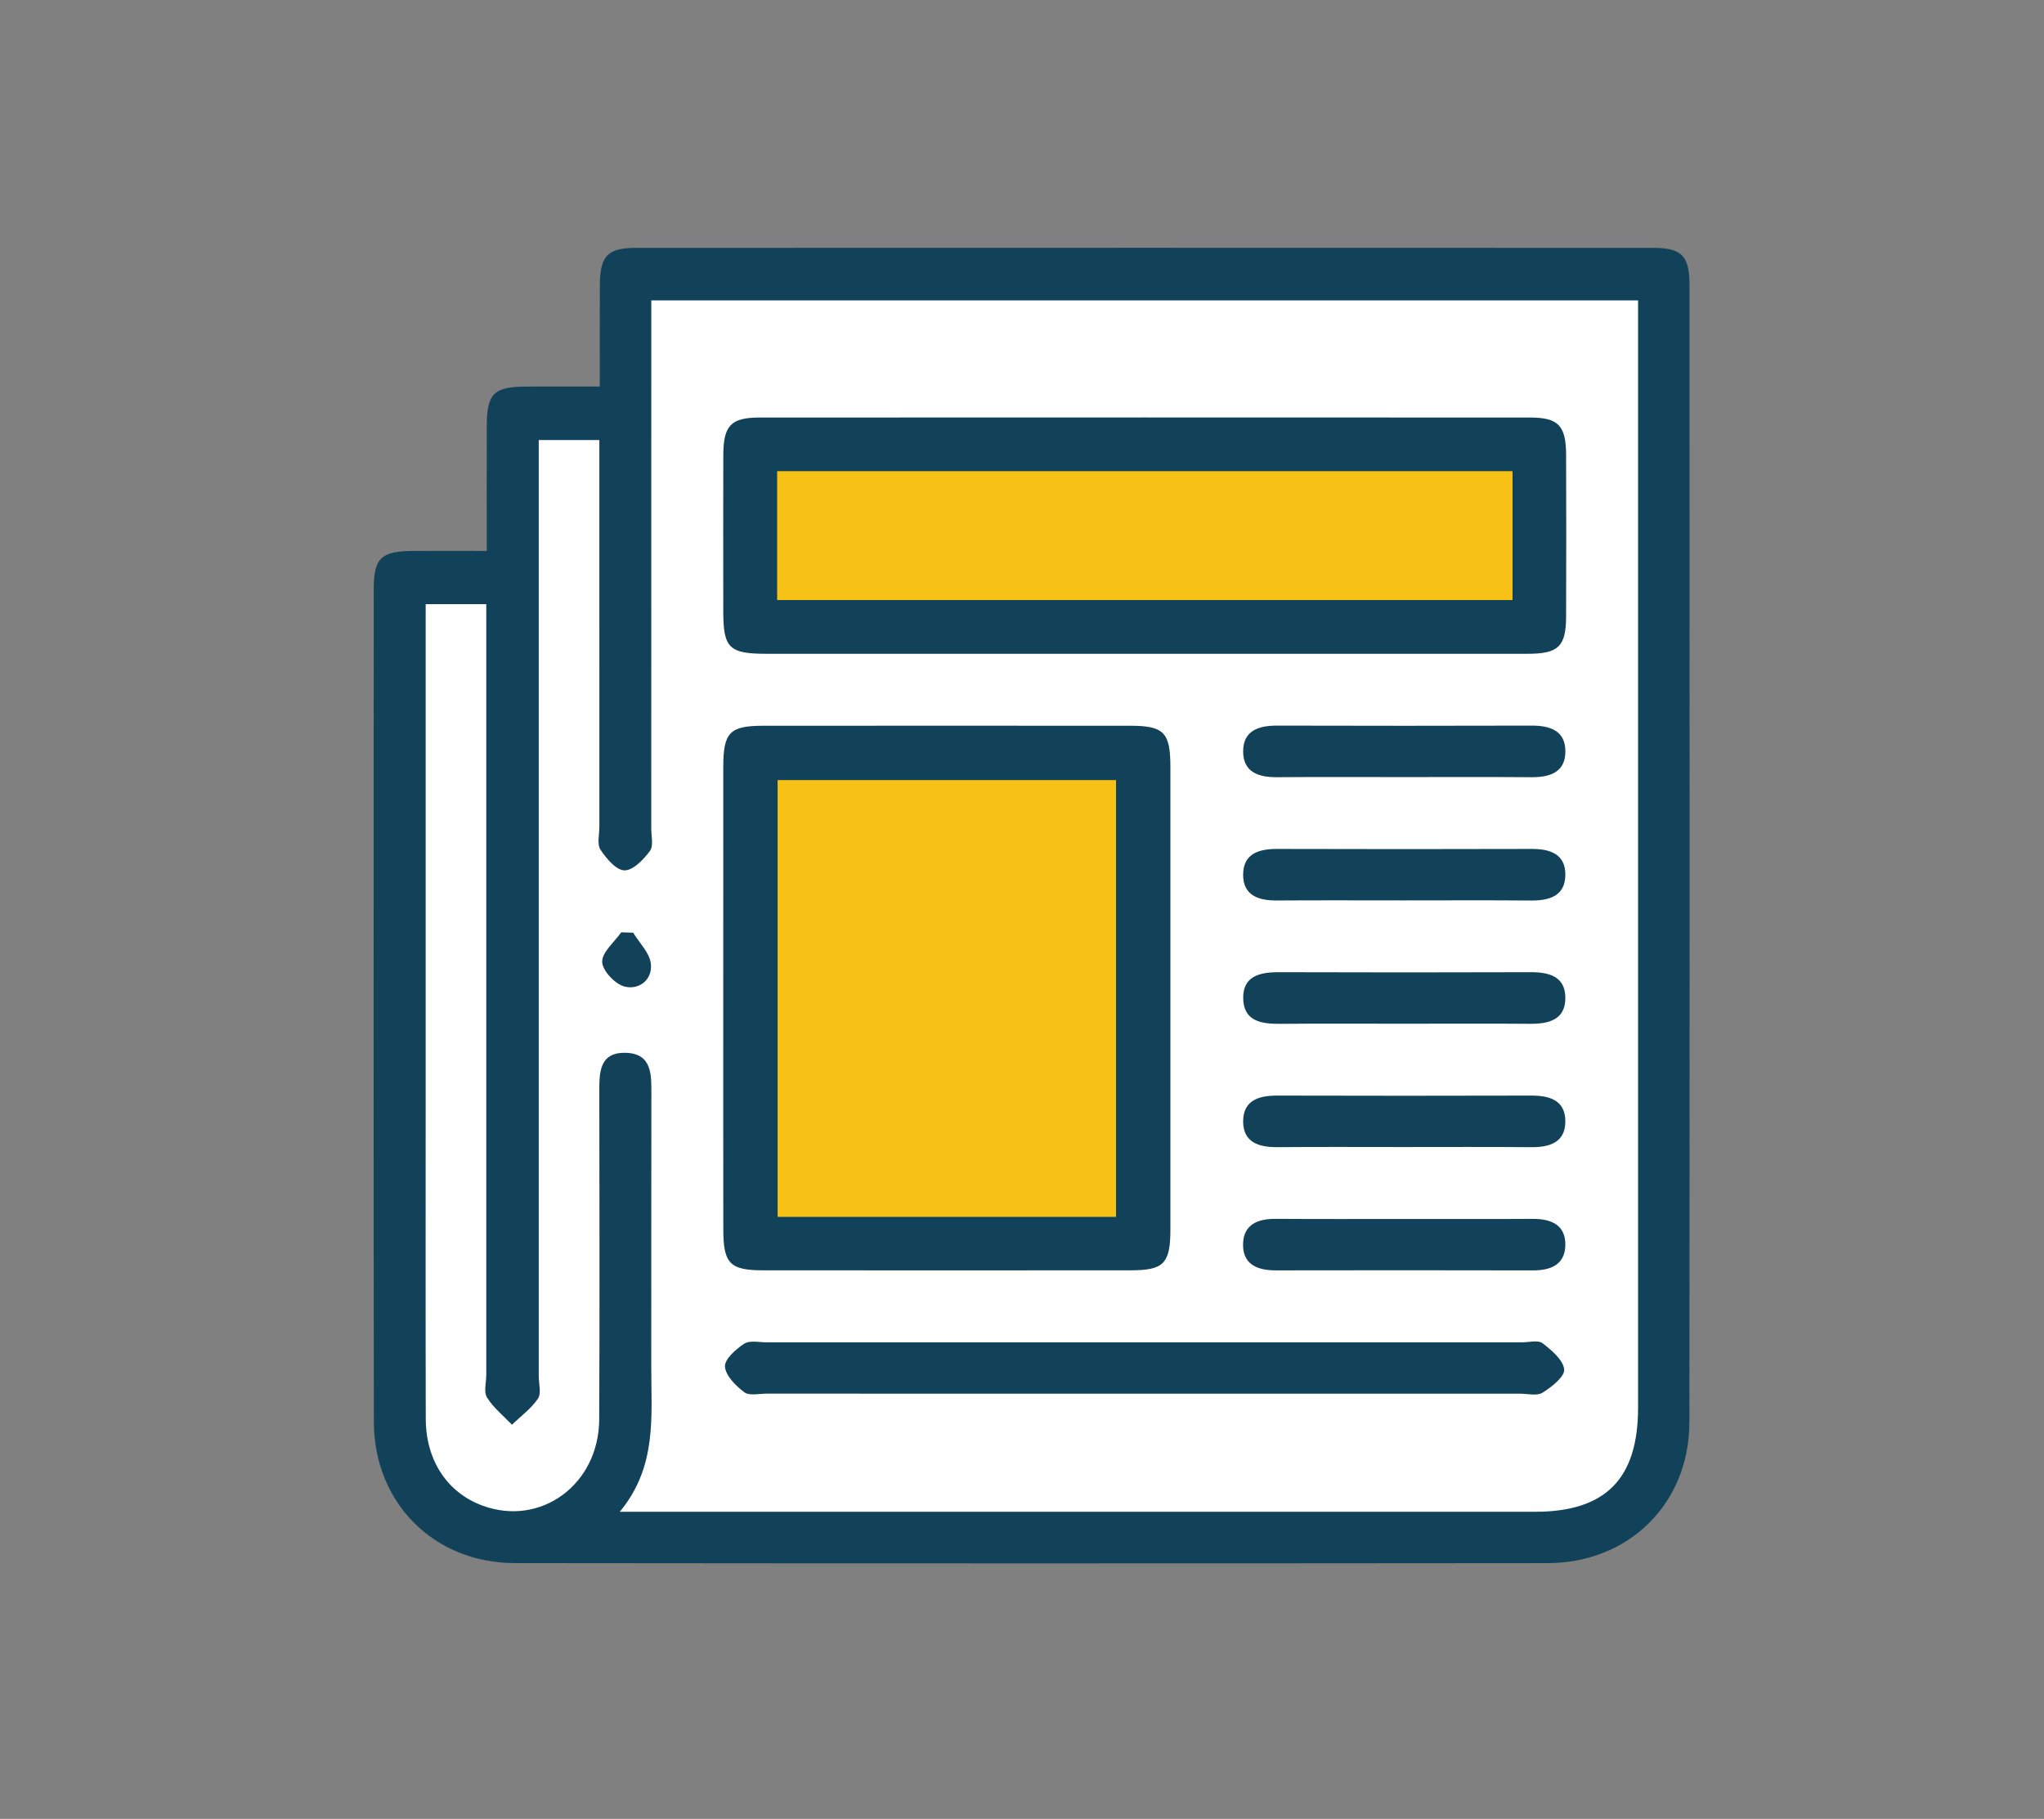
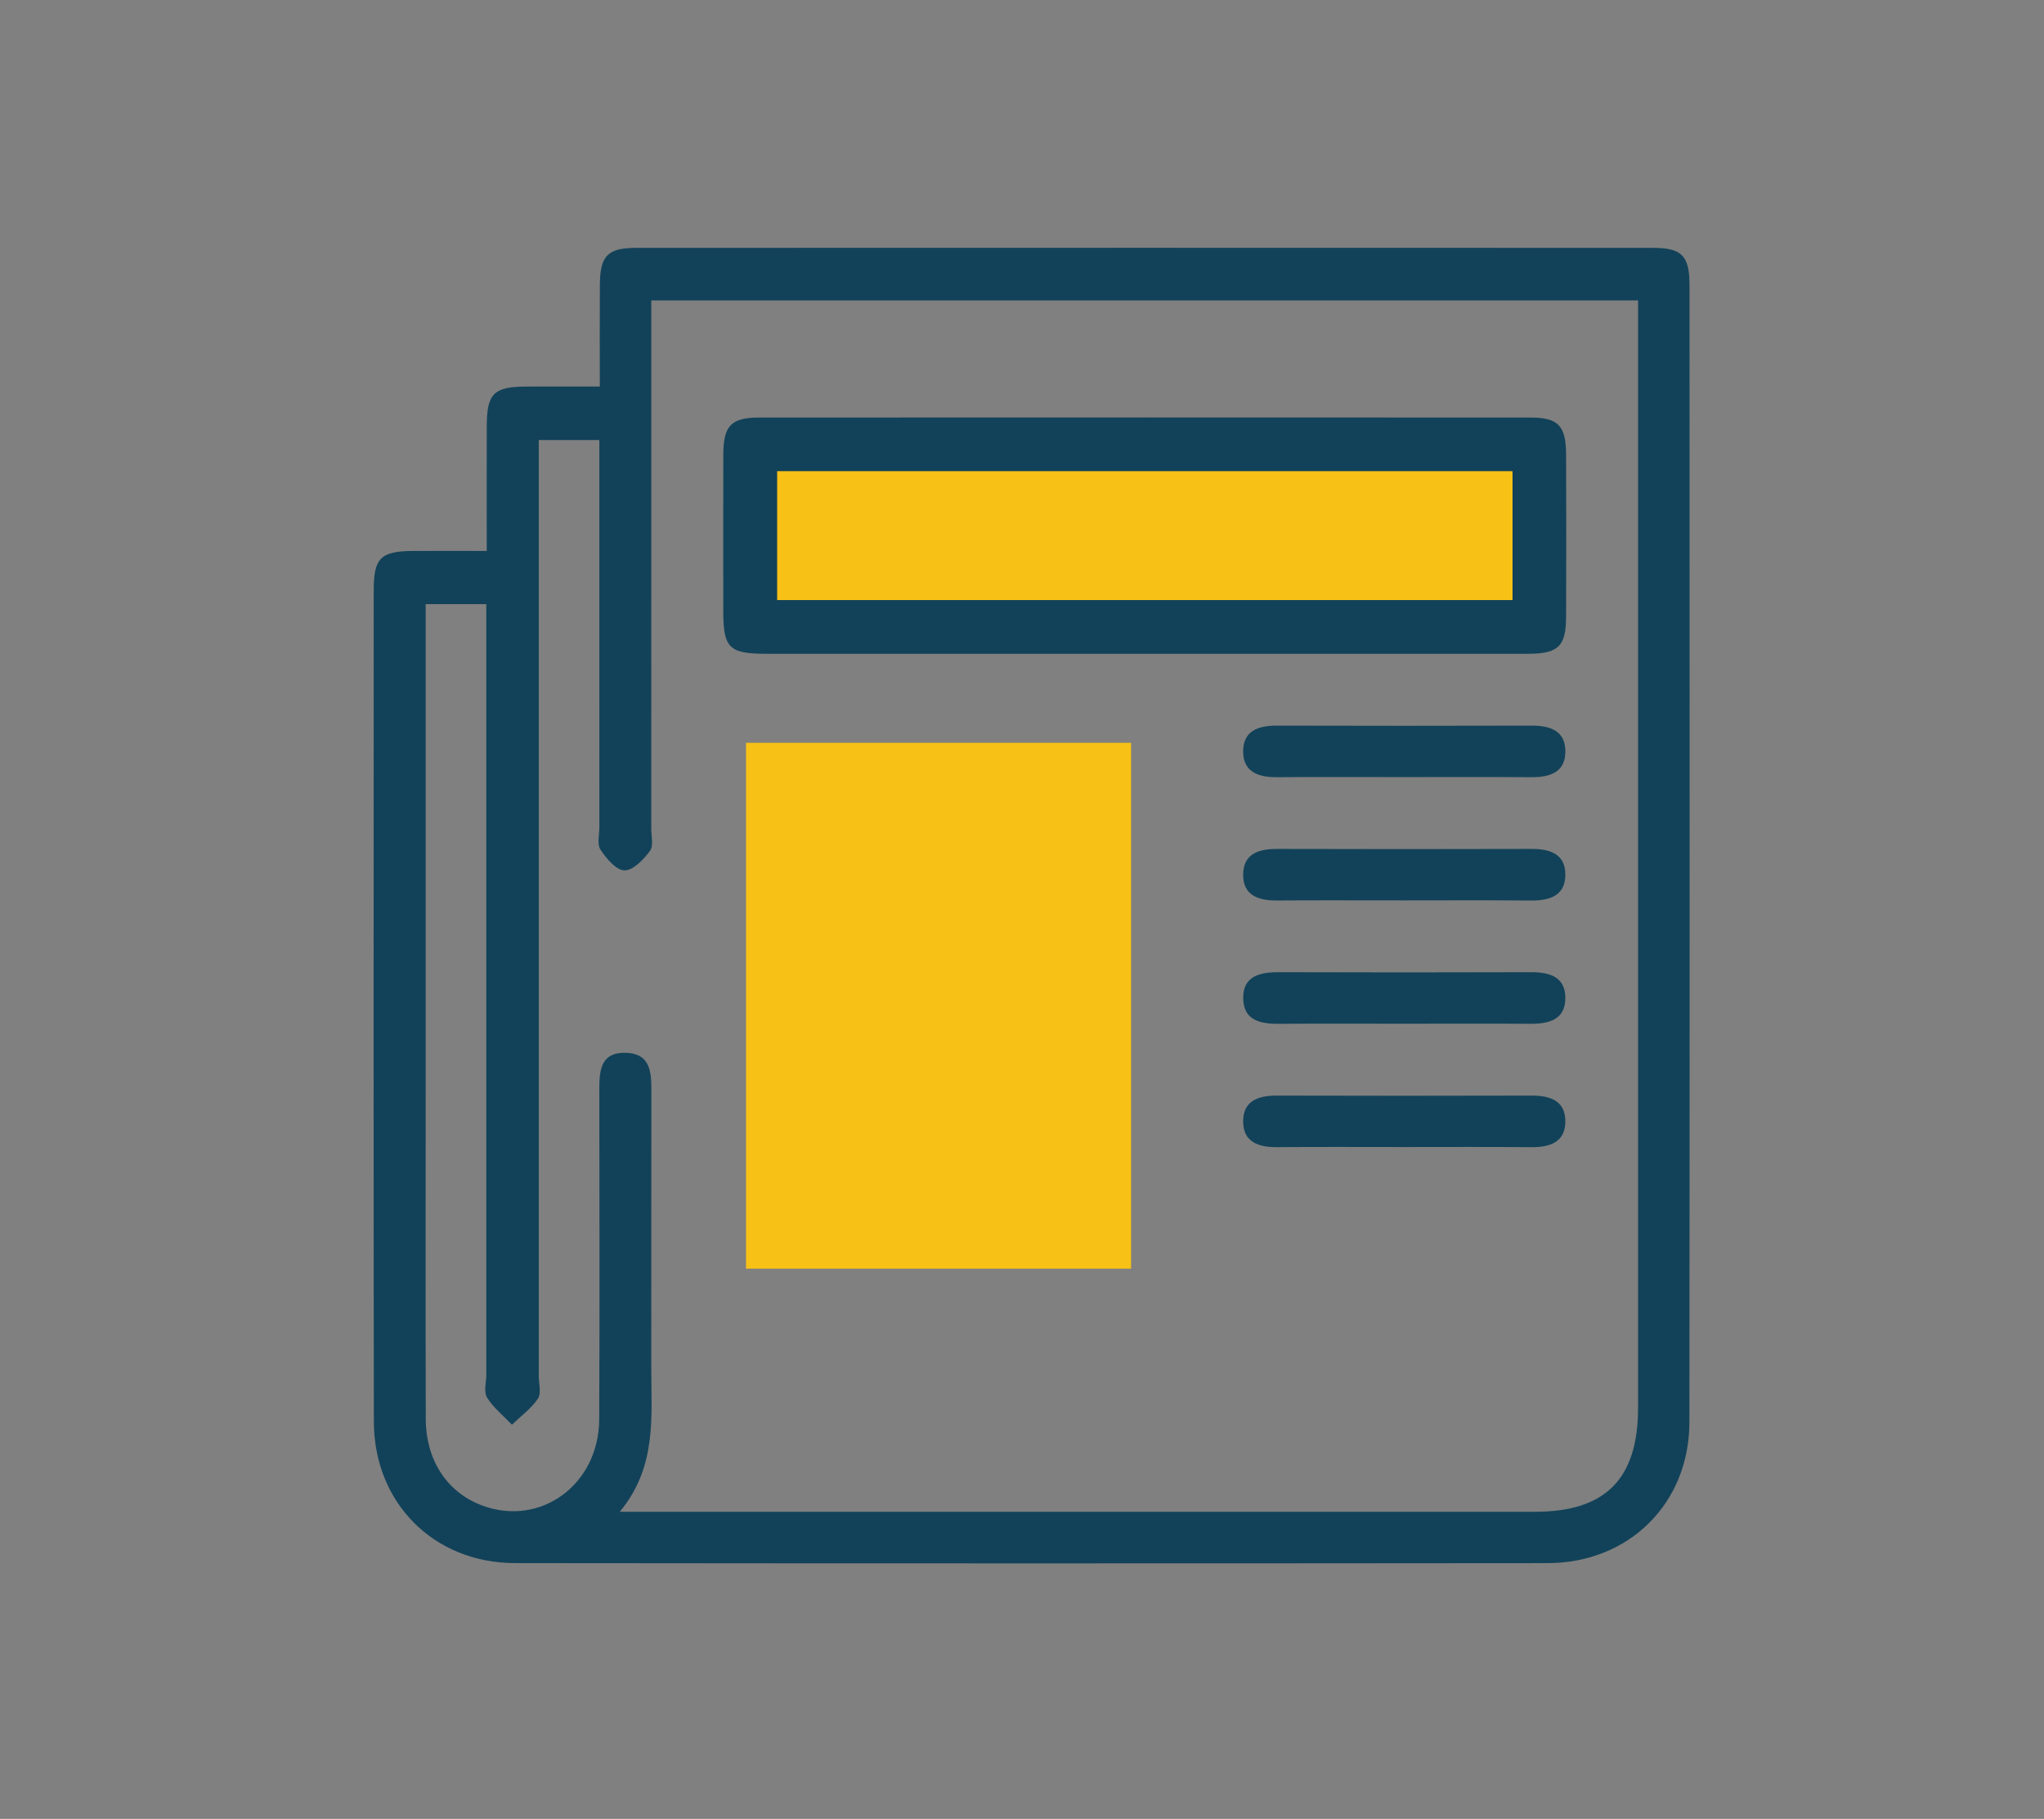
<svg xmlns="http://www.w3.org/2000/svg" version="1.1" id="Capa_1" x="0px" y="0px" viewBox="0 0 707.21 629.37" style="enable-background:new 0 0 707.21 629.37;" xml:space="preserve">
  <rect x="0" y="0" width="707.21" height="629.37" fill="#808080" stroke="none" />
  <style type="text/css">
	.st0{fill:#FFFFFF;}
	.st1{fill:#F7C215;}
	.st2{fill:#124259;}
</style>
  <g>
-     <polygon class="st0" points="161.96,201.96 142.39,201.96 142.39,510.89 171.38,534.13 541.21,534.13 576.07,504.28 576.07,95.8    216.8,95.8 216.8,148.18 177.91,144.14 176.67,195.85  " />
    <rect x="258.12" y="148.18" class="st1" width="274.55" height="73.11" />
    <rect x="258.12" y="257.03" class="st1" width="133.22" height="181.95" />
    <g>
      <g>
        <path class="st2" d="M168.41,190.64c0-15.08-0.04-29.23,0.01-43.37c0.04-11.09,2.44-13.45,13.59-13.51     c8.22-0.04,16.44-0.01,25.52-0.01c0-12.3-0.06-23.77,0.02-35.24c0.07-10,2.69-12.74,12.56-12.74     c117.31-0.04,234.61-0.04,351.92,0c9.84,0,12.52,2.76,12.53,12.78c0.03,131.2,0.09,262.4-0.04,393.6     c-0.03,28.04-20.89,48.7-49.08,48.73c-119.08,0.11-238.17,0.12-357.25-0.01c-28.1-0.03-48.8-20.83-48.84-48.98     c-0.13-95.96-0.06-191.91-0.04-287.87c0-10.97,2.48-13.32,13.72-13.38C151.01,190.61,159,190.64,168.41,190.64z M225.34,103.96     c0,3.86,0,7.06,0,10.27c0,57.47,0,114.93-0.01,172.4c0,2.66,0.85,6.06-0.46,7.82c-2.2,2.97-5.84,6.77-8.82,6.72     c-2.87-0.04-6.28-4.12-8.3-7.18c-1.24-1.88-0.37-5.18-0.37-7.85c-0.01-41.47-0.01-82.94-0.01-124.41c0-3.14,0-6.28,0-9.46     c-7.55,0-13.91,0-20.97,0c0,4.01,0,7.52,0,11.02c0,104.27,0,208.54,0,312.81c0,2.67,0.97,6-0.27,7.85     c-2.32,3.46-5.93,6.07-9,9.03c-2.95-3.09-6.42-5.86-8.63-9.41c-1.2-1.93-0.25-5.2-0.25-7.87c0-85.31,0-170.63,0-255.94     c0-3.46,0-6.92,0-10.71c-7.36,0-13.72,0-20.97,0c0,3.61,0,6.78,0,9.96c0,52.73,0,105.46,0,158.18c0,37.92-0.06,75.83,0.03,113.75     c0.03,14.38,7.41,25.48,19.49,29.99c20.17,7.53,40.41-7.16,40.52-29.8c0.19-37.62,0.07-75.24,0.04-112.86     c-0.01-6.76-0.24-14.22,9.14-13.97c9.16,0.24,8.89,7.63,8.87,14.41c-0.07,31.4,0,62.8-0.04,94.2     c-0.03,17.04,2.14,34.48-10.89,50.2c5.06,0,7.97,0,10.89,0c101.92,0,203.85,0.01,305.77,0c24.41,0,35.66-11.36,35.66-36.01     c0.01-124.41,0-248.83,0-373.24c0-3.17,0-6.34,0-9.91C452.78,103.96,339.71,103.96,225.34,103.96z" />
        <path class="st2" d="M396.06,226.23c-43.56,0-87.13,0.01-130.69,0c-13.11,0-15.11-1.94-15.12-14.66     c-0.02-18.07-0.05-36.15,0.01-54.22c0.04-10.07,2.67-12.86,12.43-12.87c88.91-0.04,177.81-0.04,266.72,0     c9.77,0,12.41,2.8,12.45,12.86c0.07,18.67,0.07,37.33,0,56c-0.04,10.36-2.64,12.88-13.32,12.89     C484.37,226.25,440.22,226.23,396.06,226.23z M523.32,163.04c-85.11,0-169.6,0-254.43,0c0,15.09,0,29.7,0,44.6     c85.02,0,169.51,0,254.43,0C523.32,192.77,523.32,178.37,523.32,163.04z" />
-         <path class="st2" d="M250.24,345.35c0-26.67-0.02-53.33,0.01-80c0.01-11.9,2.23-14.21,13.77-14.22     c42.38-0.03,84.76-0.03,127.14,0c11.55,0.01,13.78,2.33,13.79,14.21c0.02,53.33,0.02,106.66,0,159.99     c0,11.89-2.25,14.22-13.77,14.23c-42.38,0.03-84.76,0.03-127.14,0c-11.54-0.01-13.77-2.34-13.78-14.21     C250.22,398.68,250.24,372.01,250.24,345.35z M386.14,421.07c0-51.24,0-101.41,0-151.15c-39.67,0-78.59,0-117.09,0     c0,50.92,0,101.09,0,151.15C308.51,421.07,347.22,421.07,386.14,421.07z" />
-         <path class="st2" d="M395.16,482.24c-43.27,0-86.54,0-129.81-0.01c-2.66,0-6.07,0.83-7.82-0.48c-2.95-2.21-6.48-5.71-6.69-8.88     c-0.17-2.56,3.77-6.04,6.66-7.92c1.91-1.24,5.18-0.47,7.84-0.47c87.13-0.01,174.26-0.01,261.4-0.01c2.37,0,5.46-0.85,6.96,0.31     c3.13,2.43,7.17,5.77,7.49,9.07c0.24,2.49-4.34,6.08-7.48,8.05c-1.93,1.21-5.2,0.34-7.86,0.34     C482.3,482.24,438.73,482.24,395.16,482.24z" />
        <path class="st2" d="M485.41,268.89c-14.52,0-29.04-0.08-43.56,0.04c-6.38,0.05-11.73-1.71-11.73-8.93     c0-7.22,5.36-8.93,11.74-8.92c29.34,0.08,58.68,0.08,88.02,0c6.39-0.02,11.73,1.71,11.73,8.93c0,7.22-5.36,8.97-11.74,8.92     C515.04,268.82,500.22,268.89,485.41,268.89z" />
        <path class="st2" d="M485.3,311.56c-14.52,0-29.04-0.07-43.56,0.03c-6.41,0.05-11.7-1.82-11.62-9.03     c0.08-7.23,5.49-8.83,11.84-8.81c29.34,0.09,58.68,0.08,88.02,0c6.41-0.02,11.7,1.82,11.62,9.03c-0.08,7.22-5.49,8.87-11.84,8.82     C514.93,311.48,500.12,311.56,485.3,311.56z" />
        <path class="st2" d="M485.64,354.23c-14.22,0-28.45-0.09-42.67,0.04c-6.47,0.06-12.65-0.86-12.83-8.71     c-0.18-7.82,5.75-9.18,12.37-9.16c29.04,0.1,58.08,0.09,87.13,0c6.32-0.02,11.85,1.48,11.96,8.7c0.11,7.82-5.76,9.22-12.38,9.16     C514.69,354.14,500.16,354.23,485.64,354.23z" />
        <path class="st2" d="M485.4,396.9c-14.52,0-29.04-0.08-43.56,0.04c-6.38,0.05-11.73-1.72-11.72-8.93     c0.01-7.22,5.36-8.93,11.74-8.91c29.34,0.08,58.68,0.08,88.02,0c6.39-0.02,11.73,1.72,11.72,8.93     c-0.01,7.22-5.36,8.97-11.74,8.92C515.04,396.82,500.22,396.9,485.4,396.9z" />
-         <path class="st2" d="M486.74,421.79c14.52,0,29.04,0.06,43.56-0.03c6.51-0.04,11.56,2.17,11.29,9.35     c-0.24,6.62-5.22,8.5-11.29,8.48c-29.64-0.07-59.27-0.06-88.91-0.01c-6.5,0.01-11.56-2.17-11.29-9.35     c0.24-6.62,5.22-8.52,11.29-8.48C456.51,421.86,471.63,421.79,486.74,421.79z" />
-         <path class="st2" d="M219.09,322.74c2.14,3.55,5.65,6.93,6.1,10.67c0.66,5.57-4.06,9.24-9.08,7.97c-3.28-0.83-7.68-5.5-7.76-8.54     c-0.08-3.36,4.21-6.82,6.6-10.24C216.33,322.65,217.71,322.7,219.09,322.74z" />
      </g>
    </g>
  </g>
</svg>